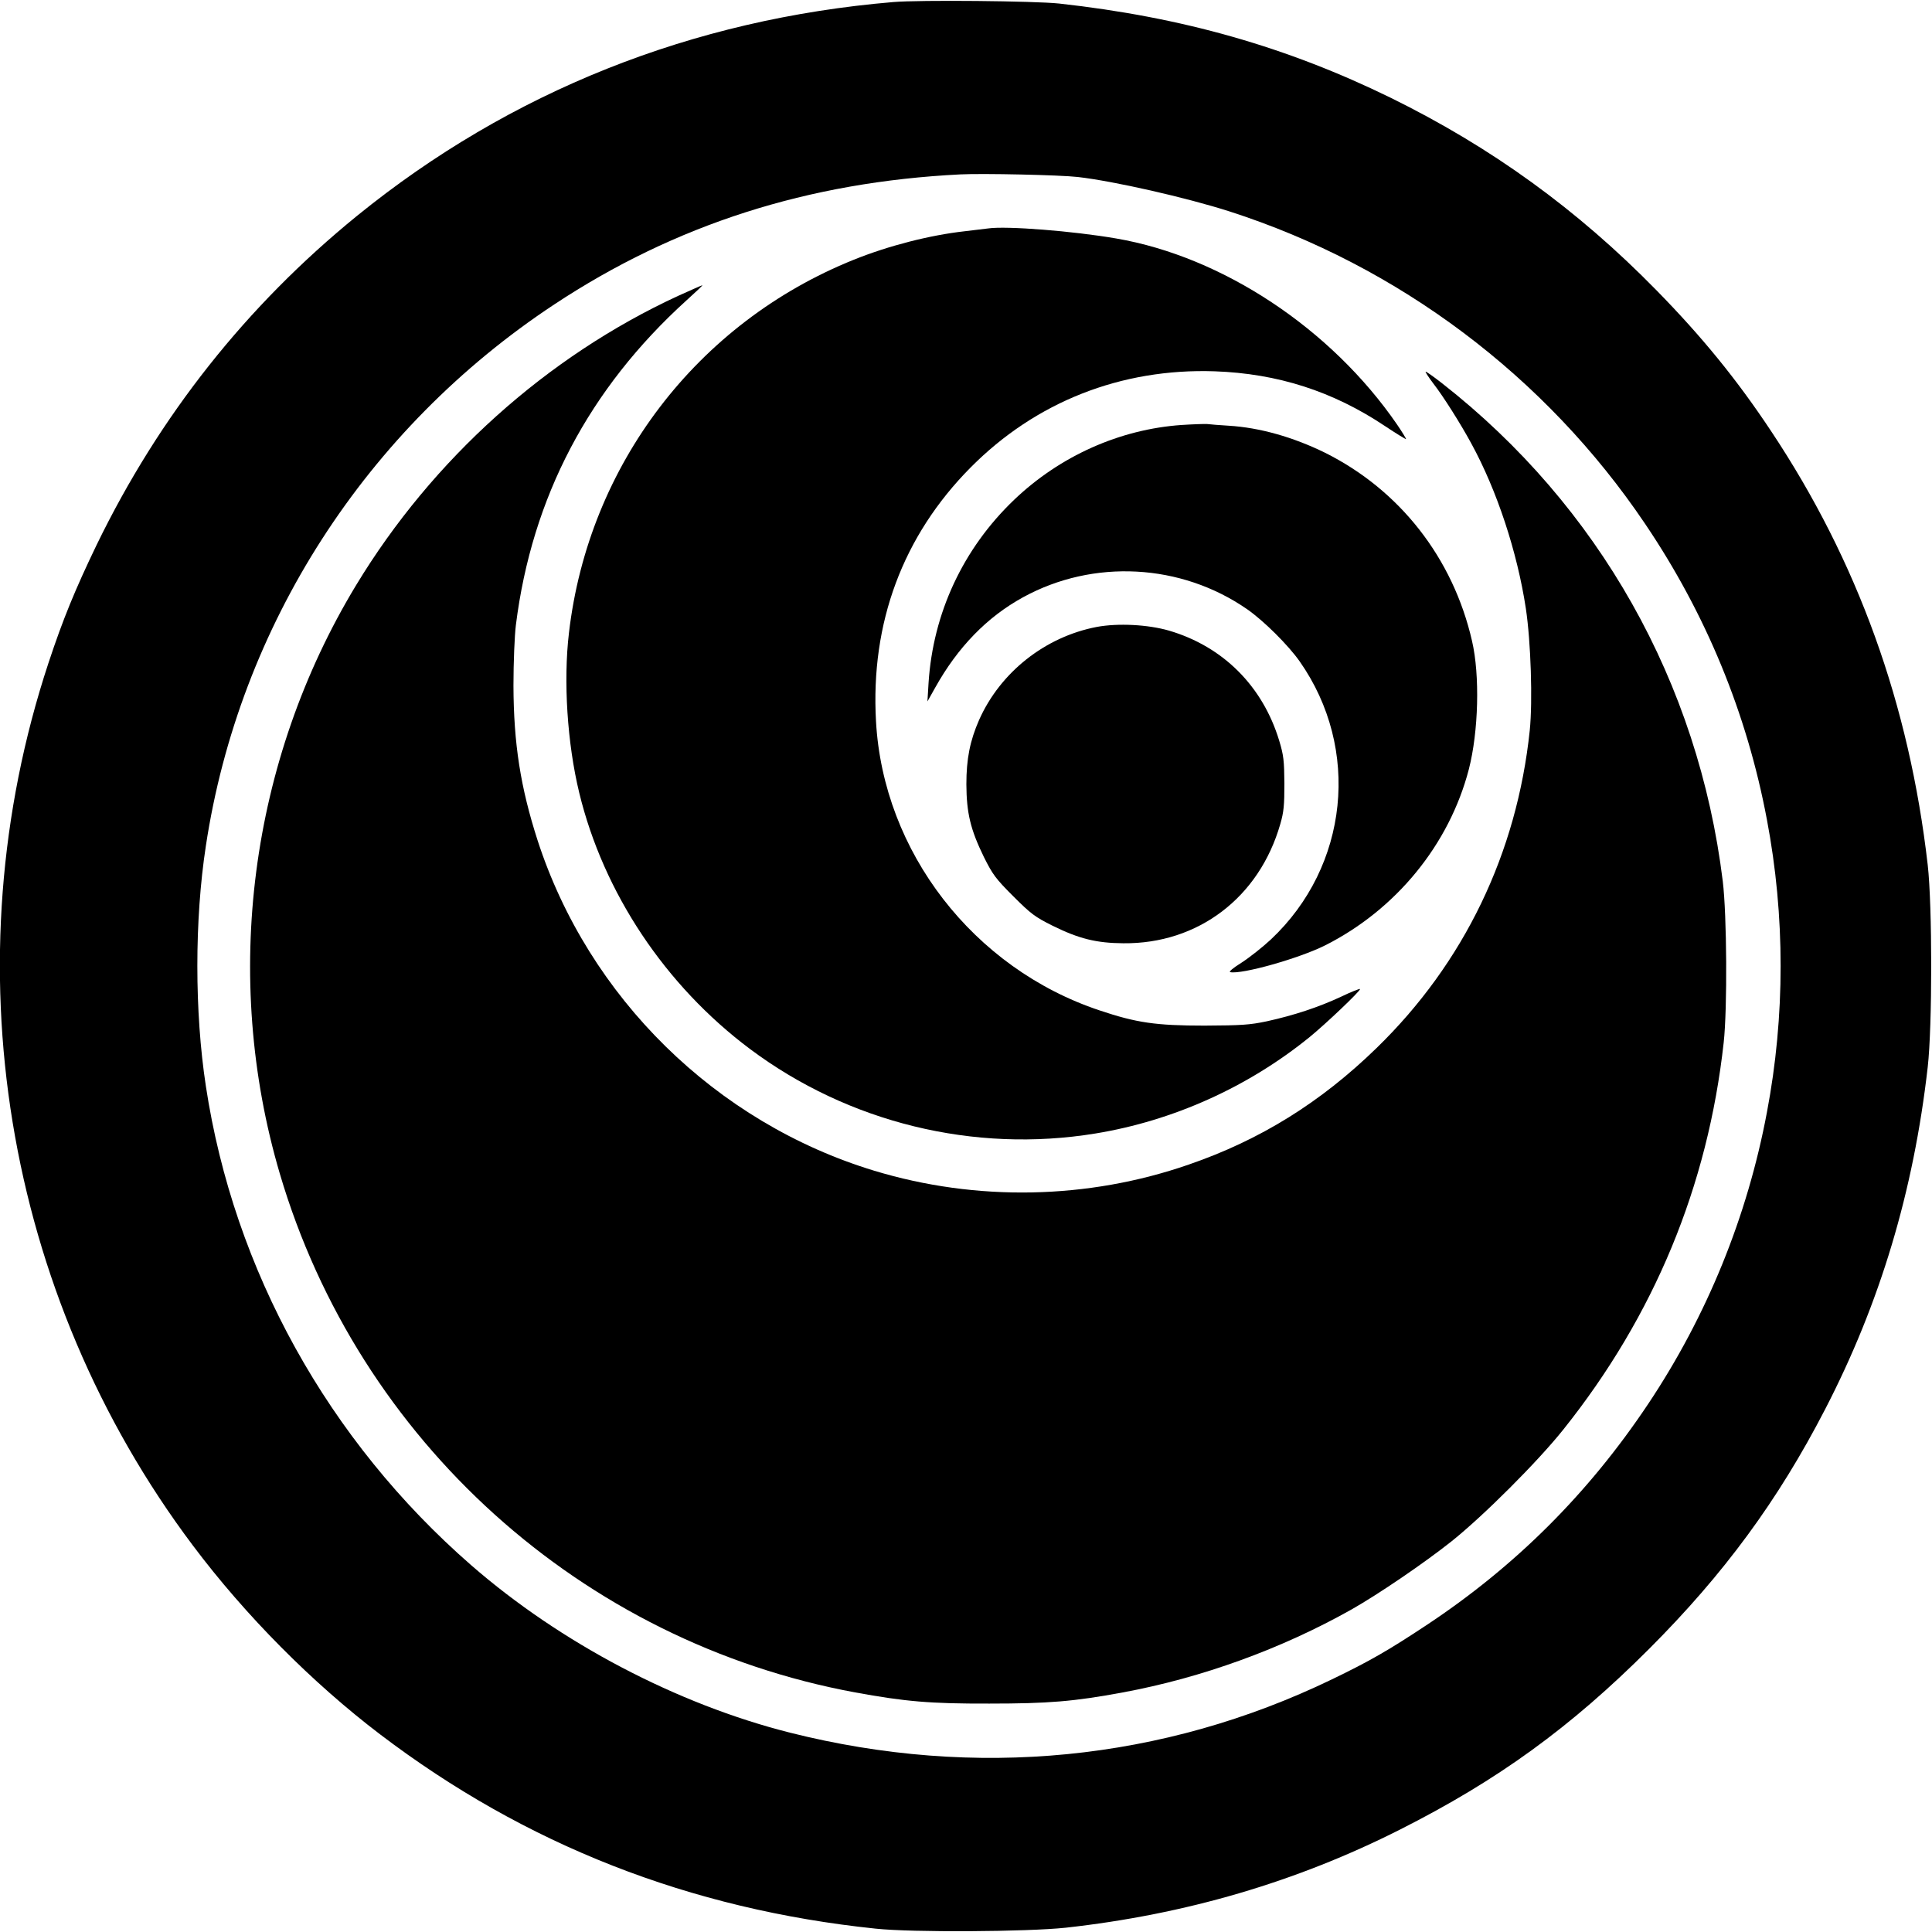
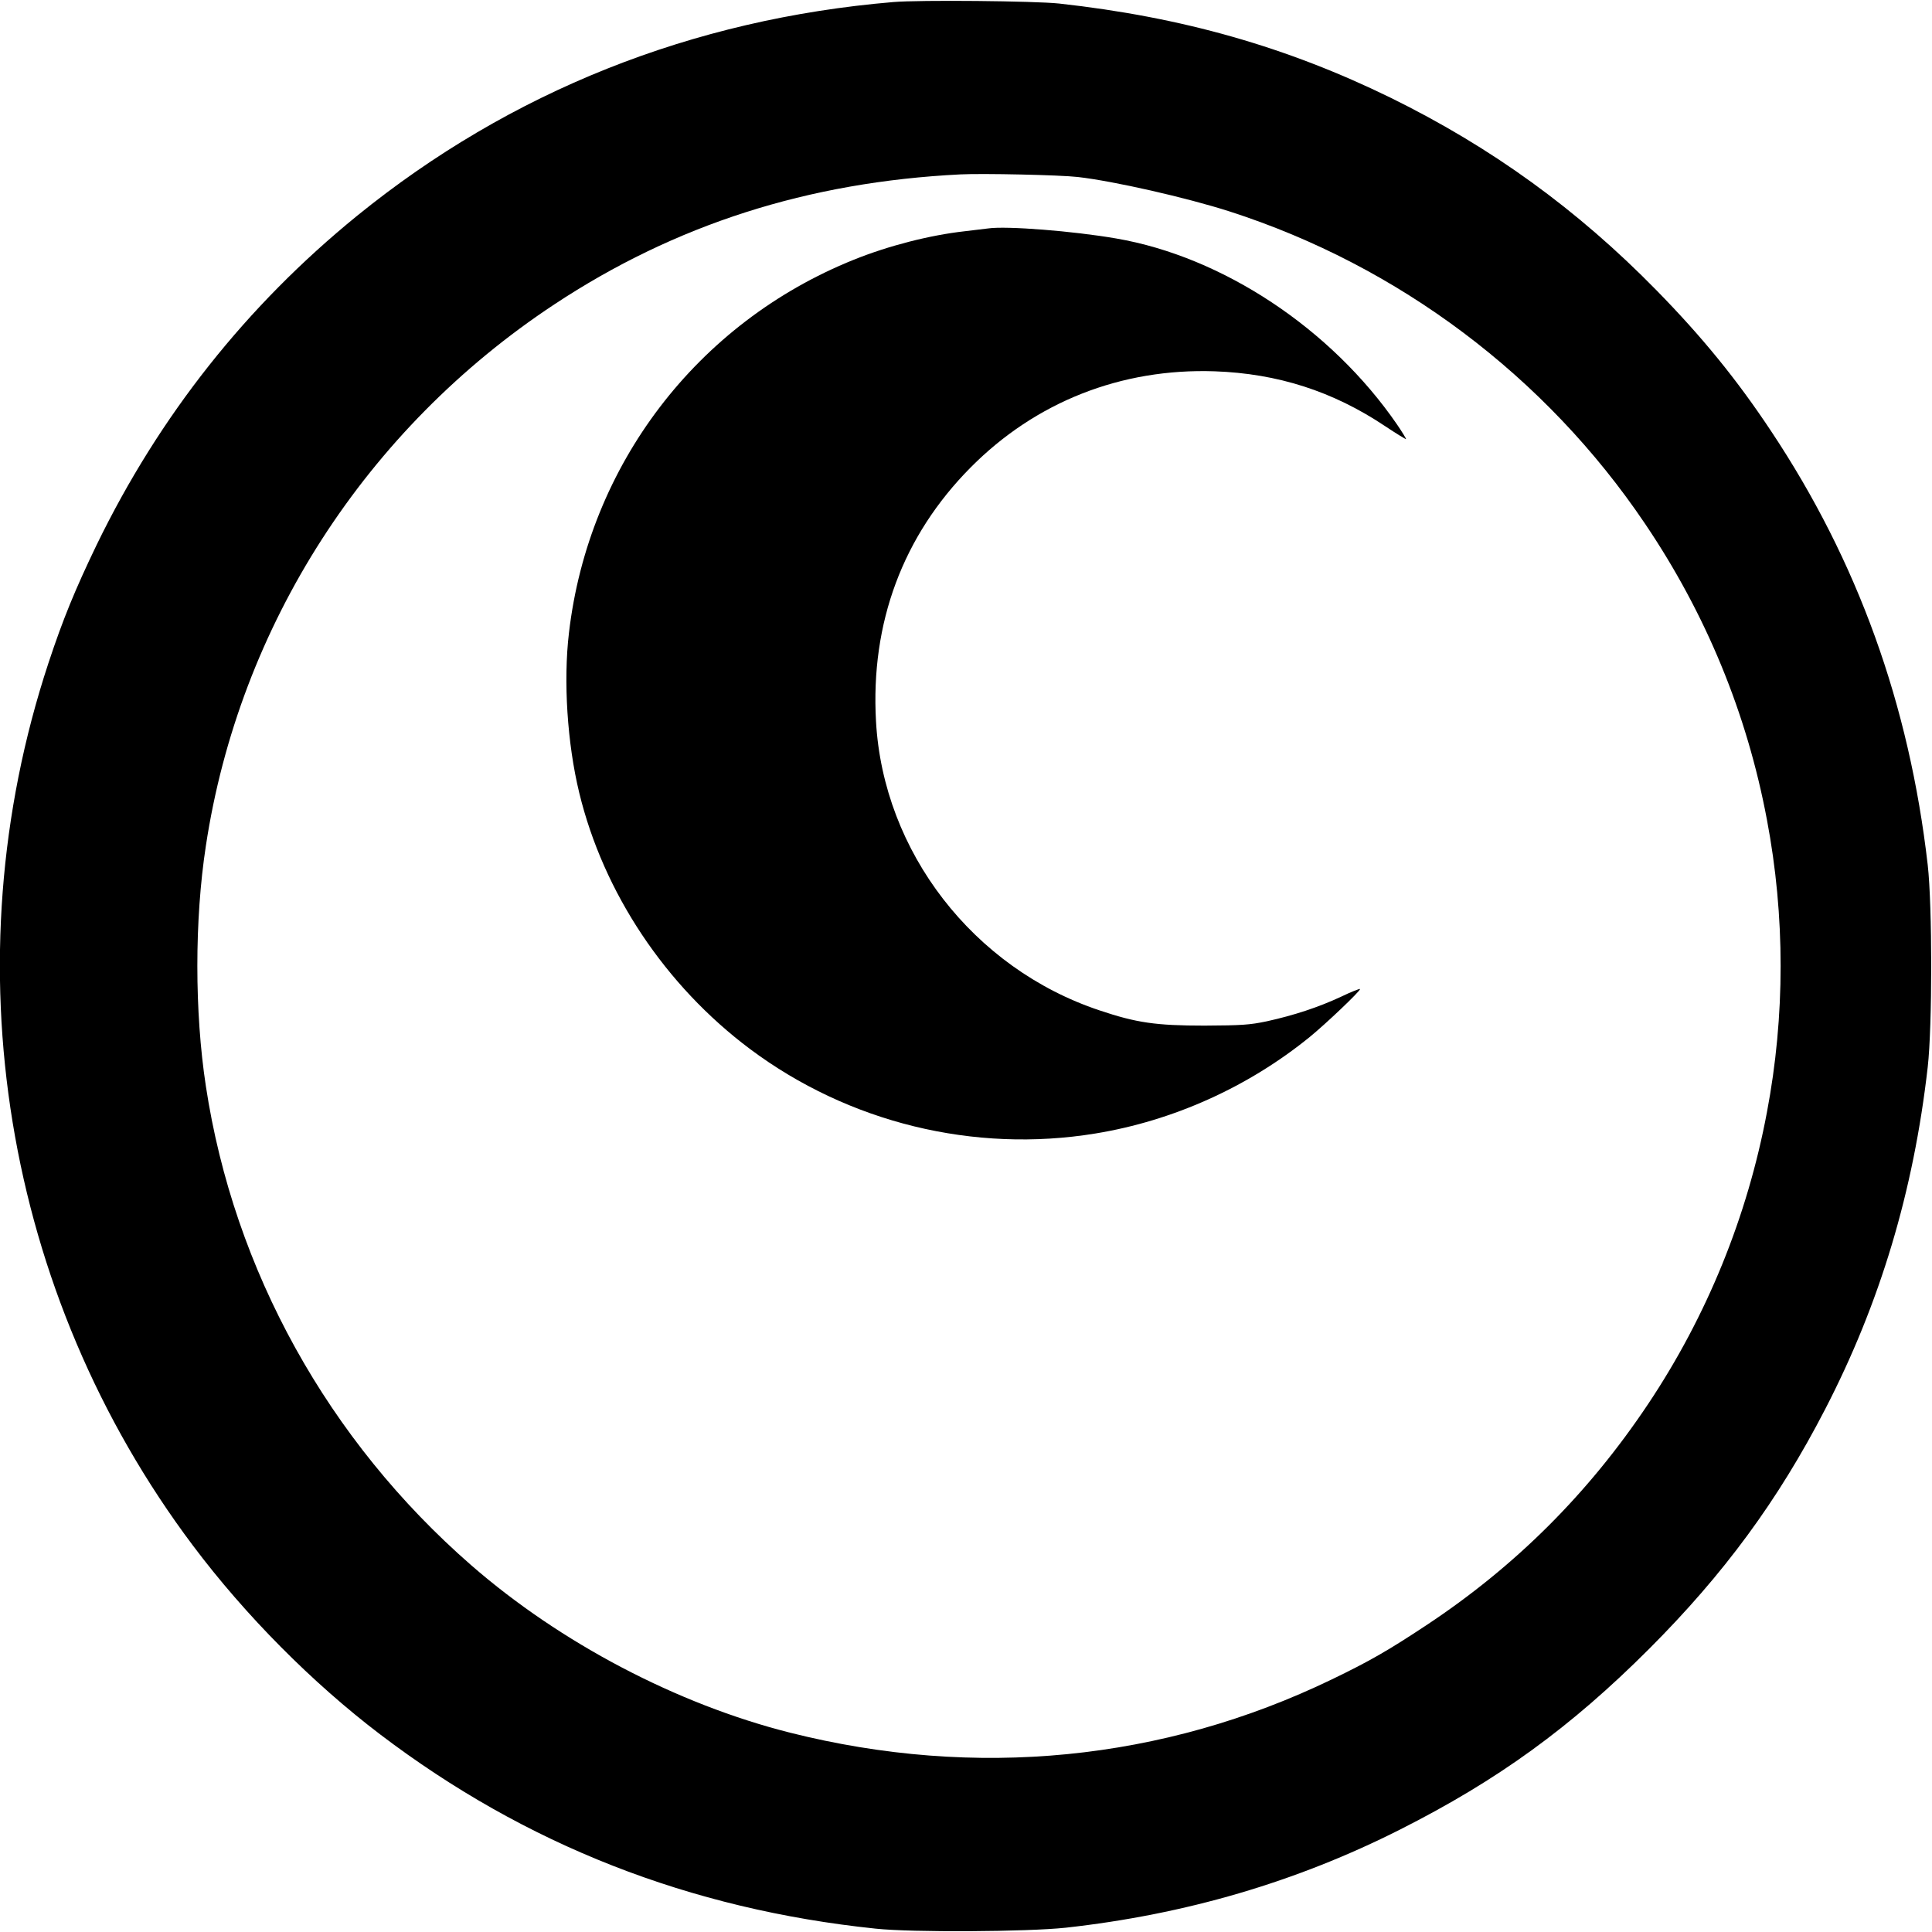
<svg xmlns="http://www.w3.org/2000/svg" version="1.0" width="1037pt" height="1037pt" viewBox="0 0 1037 1037" preserveAspectRatio="xMidYMid meet">
  <g transform="translate(0,1037) scale(0.1,-0.1)" fill="#000000" stroke="none">
    <path d="M4795 10359 c-1080 -91 -2056 -480 -2878 -1147 -595 -484 -1061 -1073 -1398 -1766 -116 -241 -181 -399 -259 -635 -531 -1609 -240 -3385 775 -4736 282 -376 642 -738 1005 -1014 780 -593 1662 -939 2660 -1043 197 -21 814 -17 1020 5 642 71 1237 245 1795 527 525 265 916 549 1336 969 402 402 693 798 945 1286 295 570 475 1170 551 1837 25 219 25 867 0 1086 -99 861 -376 1630 -840 2327 -185 279 -372 508 -616 757 -424 433 -885 767 -1426 1033 -558 273 -1118 433 -1780 506 -131 14 -750 20 -890 8z m990 -939 c193 -22 581 -110 815 -185 907 -292 1697 -886 2229 -1675 328 -485 548 -1020 655 -1590 98 -517 98 -1053 0 -1570 -105 -560 -322 -1093 -637 -1565 -321 -481 -713 -872 -1192 -1189 -204 -135 -303 -192 -506 -290 -907 -438 -1912 -537 -2909 -286 -606 153 -1231 481 -1710 898 -769 670 -1275 1584 -1425 2572 -61 399 -61 892 0 1290 179 1182 859 2238 1870 2906 649 429 1362 657 2180 698 118 6 535 -3 630 -14z" />
    <path d="M5305 9144 c-16 -2 -73 -9 -125 -15 -189 -21 -411 -78 -597 -153 -841 -338 -1424 -1102 -1529 -2002 -31 -260 -9 -595 55 -859 130 -537 462 -1035 916 -1375 529 -396 1203 -561 1855 -454 416 68 819 249 1150 518 87 71 270 245 270 257 0 4 -46 -14 -102 -41 -120 -56 -253 -100 -399 -132 -91 -19 -133 -22 -334 -23 -260 0 -365 15 -564 82 -677 226 -1160 851 -1199 1551 -30 529 144 996 508 1363 349 352 808 533 1310 516 338 -12 634 -107 914 -294 60 -40 111 -71 113 -70 1 2 -20 37 -48 78 -354 515 -937 901 -1508 999 -232 40 -588 68 -686 54z" />
-     <path d="M3640 8782 c-706 -326 -1319 -877 -1728 -1552 -572 -944 -722 -2102 -410 -3160 423 -1434 1620 -2513 3088 -2784 267 -49 404 -61 720 -60 316 0 454 11 717 60 423 78 852 234 1227 445 148 84 391 250 536 365 173 138 466 431 602 602 487 610 775 1306 860 2077 20 183 17 683 -5 865 -131 1067 -665 2014 -1507 2673 -46 36 -86 64 -88 62 -2 -2 16 -30 41 -63 53 -68 146 -215 204 -322 138 -252 247 -583 293 -886 27 -179 37 -498 21 -654 -69 -660 -353 -1249 -822 -1705 -300 -292 -625 -494 -1009 -626 -542 -188 -1139 -199 -1687 -33 -850 258 -1534 929 -1808 1775 -91 283 -128 517 -129 829 0 125 6 269 13 325 86 686 392 1268 916 1743 50 45 88 81 85 81 -3 0 -61 -26 -130 -57z" />
-     <path d="M6343 8089 c-332 -23 -653 -166 -900 -402 -274 -262 -435 -608 -459 -983 l-6 -99 41 73 c122 219 279 380 472 486 377 207 848 182 1203 -64 89 -62 220 -192 282 -280 329 -469 263 -1100 -154 -1492 -45 -42 -116 -98 -158 -125 -45 -28 -70 -49 -61 -51 63 -13 370 74 508 143 382 192 668 542 773 946 52 202 60 505 17 689 -102 445 -388 810 -789 1010 -171 84 -351 135 -517 145 -49 3 -101 7 -115 9 -14 1 -75 -1 -137 -5z" />
-     <path d="M5887 7005 c-277 -53 -518 -243 -632 -500 -49 -112 -68 -209 -68 -345 1 -155 22 -242 94 -390 47 -94 63 -116 158 -211 95 -95 117 -111 211 -158 142 -70 235 -93 380 -94 400 -4 729 245 842 640 19 65 22 102 22 218 -1 122 -4 151 -28 230 -89 293 -302 505 -591 590 -114 33 -274 41 -388 20z" />
  </g>
</svg>